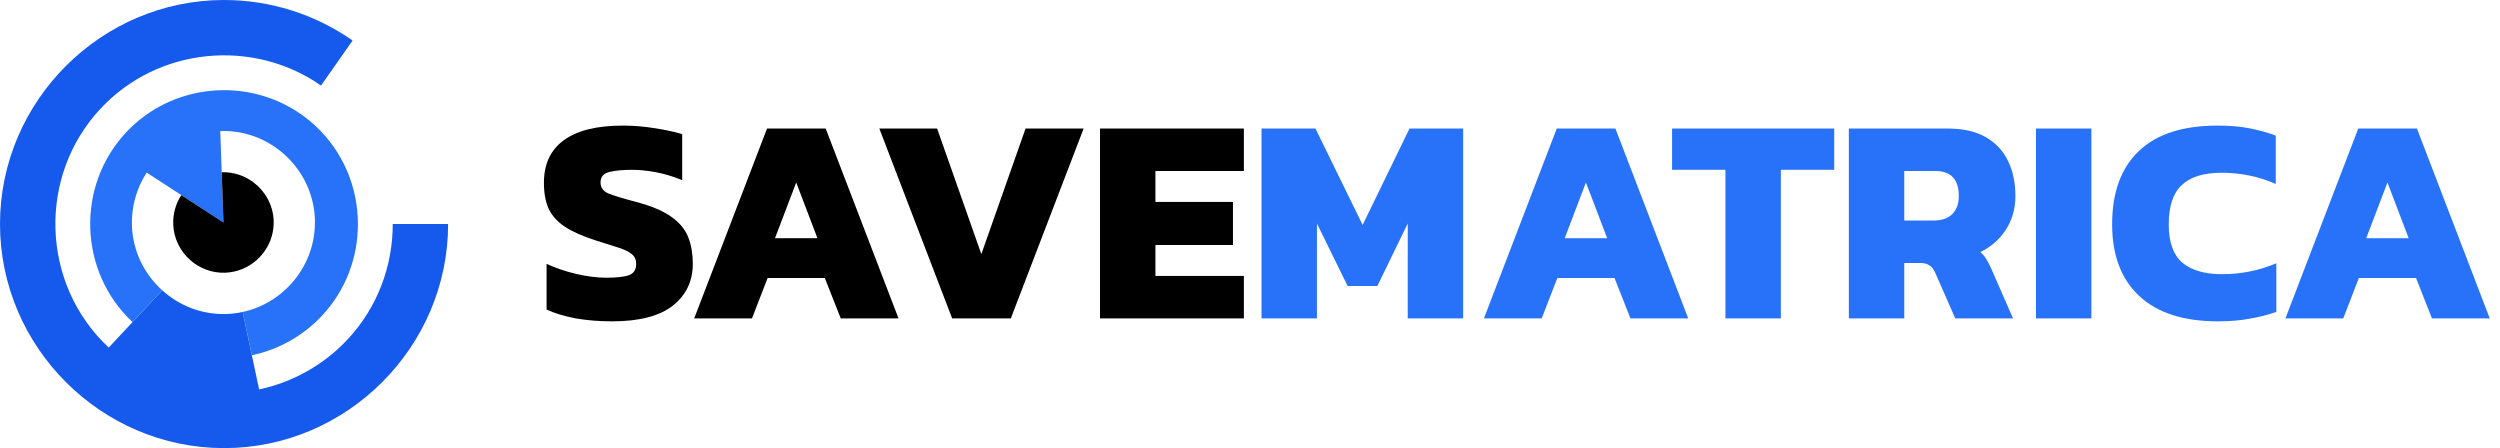
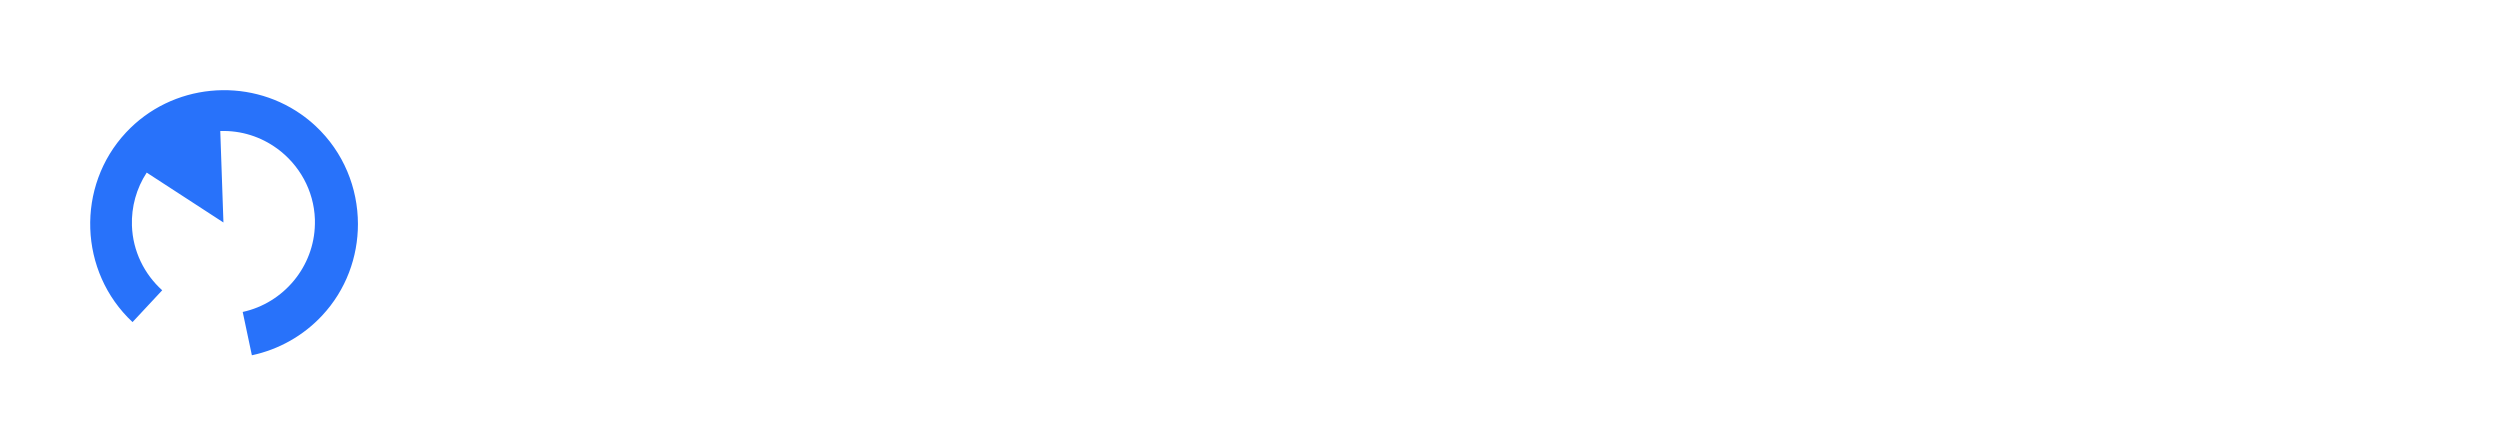
<svg xmlns="http://www.w3.org/2000/svg" width="424" height="76" viewBox="0 0 424 76" fill="none">
-   <path d="M76 37.996C76 58.846 58.846 76 38.004 76C17.154 76 0 58.846 0 37.996C0 17.154 17.154 0 38.004 0C45.796 0 53.407 2.397 59.798 6.87L54.446 14.51C42.964 6.5 26.849 7.93 17.045 18.432C6.318 29.928 6.943 48.222 18.439 58.948L22.477 54.627L27.51 49.231C30.4 51.853 34.264 53.4 38.425 53.255C39.362 53.225 40.277 53.102 41.163 52.906L42.717 60.255L43.944 66.043C49.696 64.823 54.939 61.86 58.955 57.561C64.083 52.071 66.617 45.026 66.61 37.996H76Z" fill="#1559ED" />
  <path d="M60.706 37.996C60.706 43.574 58.702 49.166 54.628 53.523C51.447 56.936 47.286 59.282 42.718 60.255L41.163 52.906C48.092 51.402 53.291 45.229 53.408 37.996C53.422 37.735 53.415 37.473 53.408 37.205C53.241 32.259 50.728 27.909 46.98 25.178H46.973C44.272 23.21 40.924 22.099 37.358 22.223L37.895 37.735L30.749 33.087L24.881 29.274C23.138 31.939 22.267 35.084 22.376 38.265C22.521 42.615 24.489 46.508 27.51 49.231L22.477 54.627C13.356 46.108 12.855 31.591 21.374 22.469C29.159 14.132 41.941 13.007 51.047 19.368C51.912 19.971 52.739 20.639 53.524 21.373C58.288 25.817 60.699 31.896 60.706 37.996Z" fill="#2872FA" />
-   <path d="M46.414 37.444C46.421 37.633 46.421 37.814 46.414 37.996C46.298 41.91 43.466 45.236 39.711 46.057C39.217 46.166 38.709 46.231 38.186 46.253C35.942 46.333 33.858 45.512 32.282 44.125C30.575 42.622 29.464 40.458 29.377 38.025C29.319 36.282 29.798 34.553 30.749 33.086L37.895 37.734L37.605 29.215C39.602 29.15 41.468 29.789 42.965 30.908C44.976 32.411 46.32 34.771 46.414 37.444Z" fill="black" />
-   <path d="M103.8 54.5C101.633 54.5 99.583 54.333 97.65 54C95.717 53.633 94.067 53.133 92.7 52.5V44.75C94.2 45.45 95.867 46.017 97.7 46.45C99.533 46.883 101.25 47.1 102.85 47.1C104.517 47.1 105.767 46.967 106.6 46.7C107.467 46.4 107.9 45.75 107.9 44.75C107.9 44.05 107.65 43.5 107.15 43.1C106.683 42.7 105.933 42.333 104.9 42C103.9 41.667 102.583 41.25 100.95 40.75C98.783 40.05 97.067 39.283 95.8 38.45C94.533 37.617 93.617 36.6 93.05 35.4C92.517 34.2 92.25 32.733 92.25 31C92.25 27.833 93.367 25.433 95.6 23.8C97.867 22.133 101.217 21.3 105.65 21.3C107.417 21.3 109.233 21.45 111.1 21.75C113 22.05 114.533 22.383 115.7 22.75V30.55C114.133 29.917 112.633 29.467 111.2 29.2C109.767 28.933 108.417 28.8 107.15 28.8C105.683 28.8 104.433 28.917 103.4 29.15C102.367 29.383 101.85 29.983 101.85 30.95C101.85 31.783 102.283 32.4 103.15 32.8C104.05 33.167 105.633 33.65 107.9 34.25C110.533 34.95 112.533 35.8 113.9 36.8C115.3 37.8 116.25 38.967 116.75 40.3C117.25 41.6 117.5 43.083 117.5 44.75C117.5 47.683 116.367 50.05 114.1 51.85C111.833 53.617 108.4 54.5 103.8 54.5ZM117.738 54L130.088 21.8H140.038L152.388 54H142.588L139.888 47.15H130.188L127.538 54H117.738ZM131.438 40.4H138.638L135.038 30.95L131.438 40.4ZM161.485 54L149.135 21.8H158.935L166.435 43.1L173.935 21.8H183.785L171.435 54H161.485ZM186.561 54V21.8H210.961V29H195.961V34.25H209.111V41.55H195.961V46.8H210.961V54H186.561Z" fill="black" />
-   <path d="M213.953 54V21.8H223.103L231.103 38.15L239.053 21.8H248.153V54H238.753V37.9L233.603 48.5H228.553L223.353 37.9V54H213.953ZM251.674 54L264.024 21.8H273.974L286.324 54H276.524L273.824 47.15H264.124L261.474 54H251.674ZM265.374 40.4H272.574L268.974 30.95L265.374 40.4ZM292.634 54V28.8H283.584V21.8H311.084V28.8H302.034V54H292.634ZM313.563 54V21.8H330.313C332.946 21.8 335.096 22.283 336.763 23.25C338.463 24.217 339.729 25.567 340.563 27.3C341.396 29 341.813 30.983 341.813 33.25C341.813 35.417 341.263 37.333 340.163 39C339.096 40.633 337.663 41.883 335.863 42.75C336.229 43.05 336.546 43.417 336.813 43.85C337.079 44.25 337.379 44.817 337.712 45.55L341.413 54H331.613L328.213 46.25C327.946 45.65 327.613 45.233 327.213 45C326.846 44.733 326.313 44.6 325.613 44.6H322.963V54H313.563ZM322.963 37.4H327.913C329.279 37.4 330.329 37.05 331.063 36.35C331.829 35.617 332.213 34.583 332.213 33.25C332.213 30.417 330.879 29 328.213 29H322.963V37.4ZM345.301 54V21.8H354.701V54H345.301ZM376.167 54.5C370.333 54.5 365.883 53.067 362.817 50.2C359.75 47.333 358.217 43.283 358.217 38.05C358.217 32.65 359.717 28.517 362.717 25.65C365.717 22.75 370.183 21.3 376.117 21.3C378.117 21.3 379.9 21.45 381.467 21.75C383.033 22.05 384.533 22.467 385.967 23V31.2C383.1 29.933 380.033 29.3 376.767 29.3C373.733 29.3 371.483 30 370.017 31.4C368.55 32.767 367.817 34.983 367.817 38.05C367.817 41.05 368.583 43.217 370.117 44.55C371.683 45.85 373.933 46.5 376.867 46.5C378.467 46.5 380.017 46.35 381.517 46.05C383.05 45.75 384.567 45.283 386.067 44.65V52.9C384.633 53.4 383.117 53.783 381.517 54.05C379.95 54.35 378.167 54.5 376.167 54.5ZM387.611 54L399.961 21.8H409.911L422.261 54H412.461L409.761 47.15H400.061L397.411 54H387.611ZM401.311 40.4H408.511L404.911 30.95L401.311 40.4Z" fill="#2872FA" />
</svg>